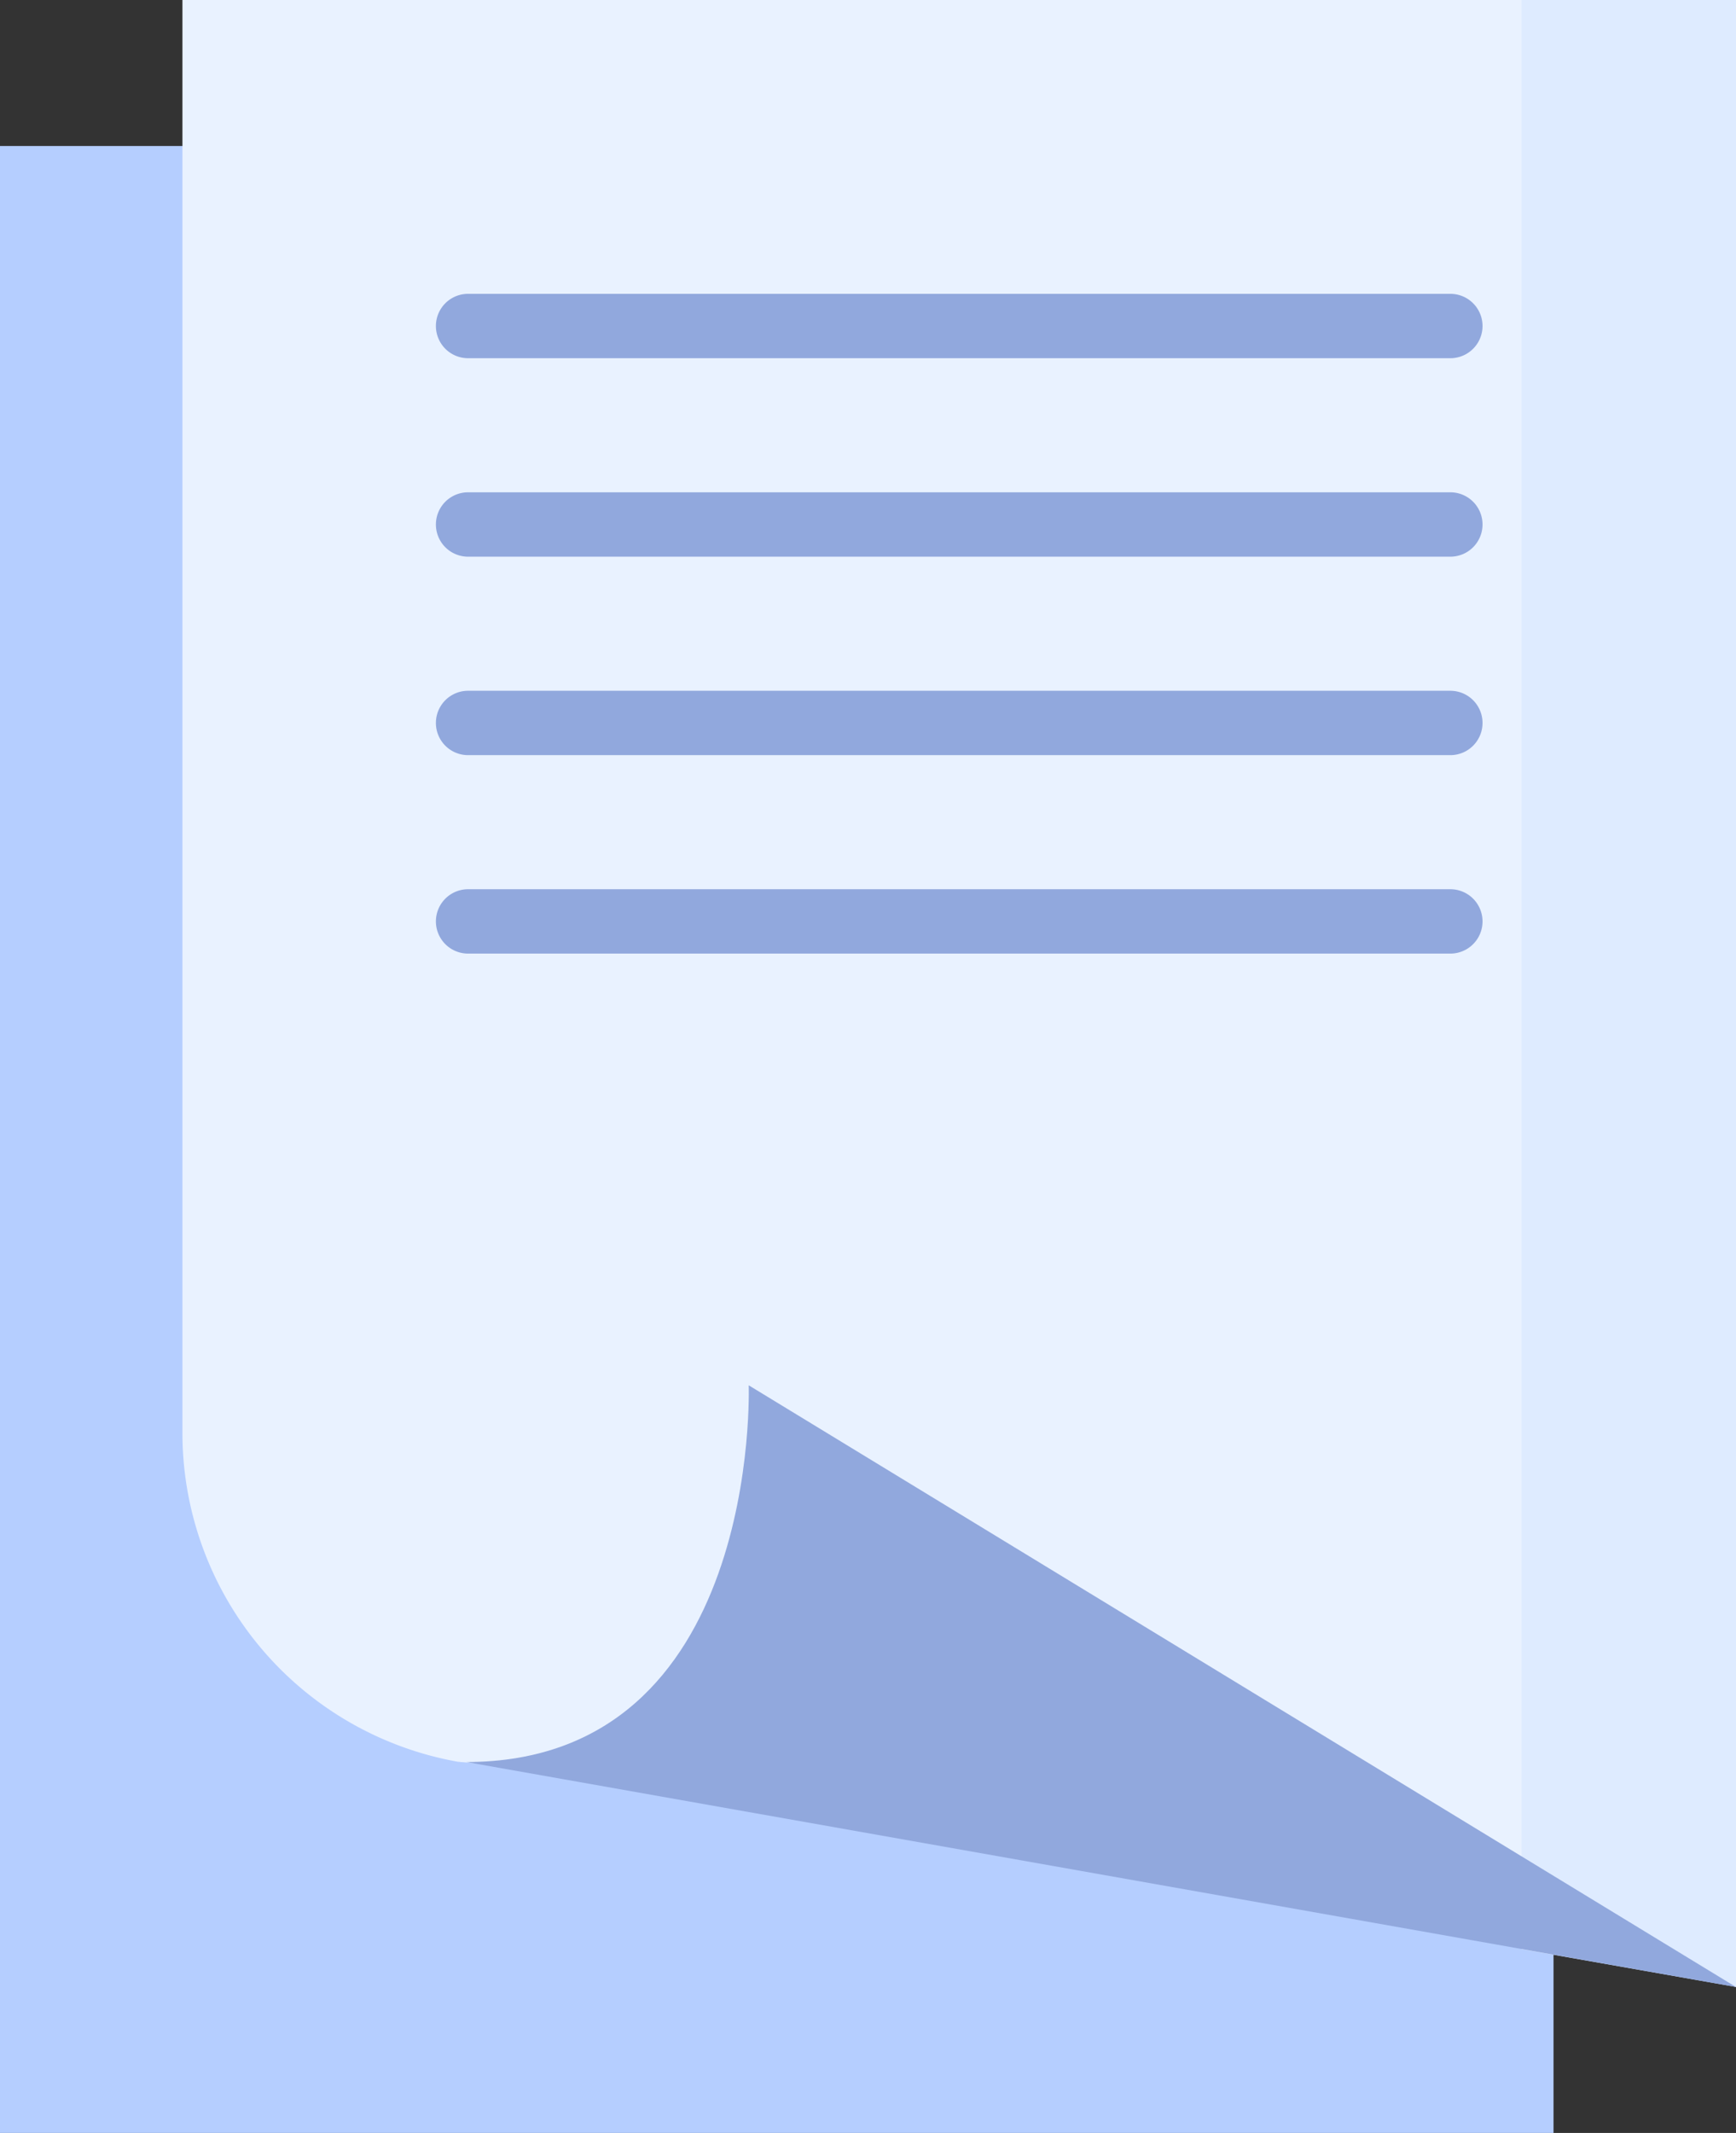
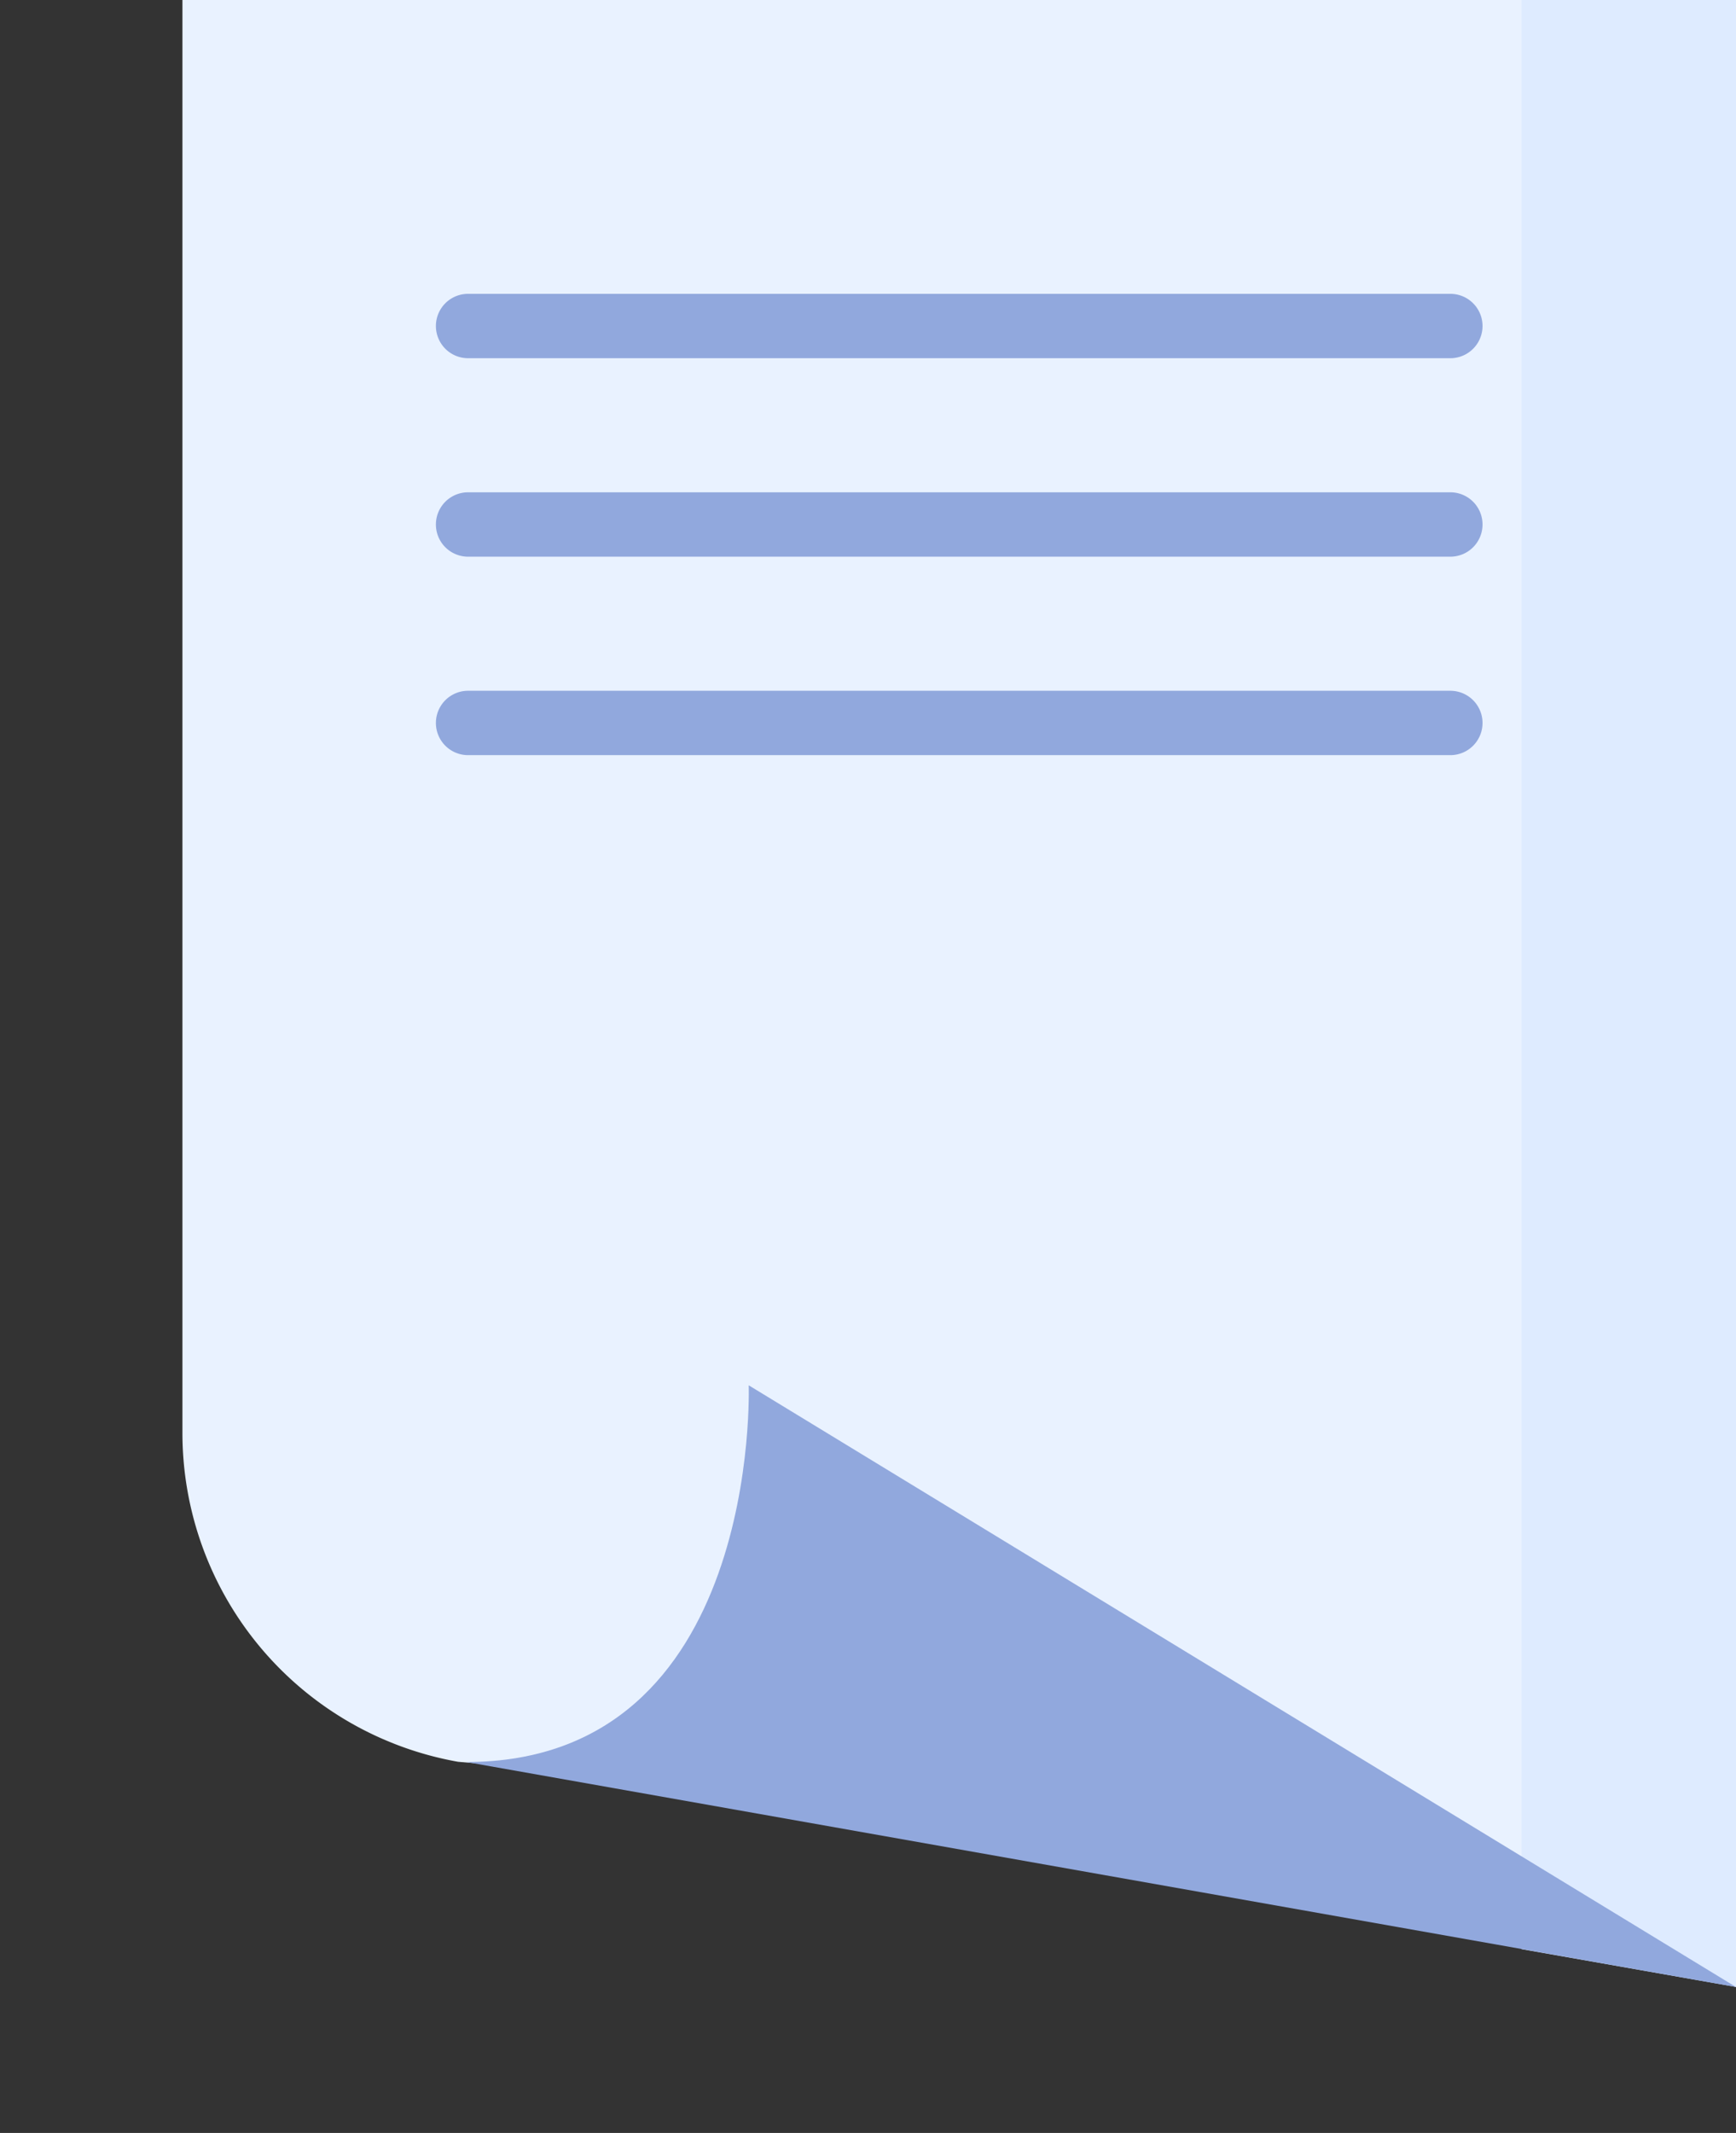
<svg xmlns="http://www.w3.org/2000/svg" width="85.32" height="104.804" viewBox="0 0 85.32 104.804">
  <rect x="0" y="0" width="85.32" height="104.804" fill="#333333" stroke="none" />
  <g transform="translate(-47.593)">
    <g transform="translate(47.593)">
      <g transform="translate(0 7.173)">
-         <path d="M123.945,132.673H47.593V35.042h76.352Z" transform="translate(-47.593 -35.042)" fill="#b5ceff" />
-       </g>
+         </g>
      <g transform="translate(8.967)">
        <g transform="translate(0 0)">
          <path d="M167.753,97.631l-25.381-7.8-37.425-3.264A16.413,16.413,0,0,1,91.4,70.386V0h76.352Z" transform="translate(-91.401 0)" fill="#e9f2ff" />
        </g>
-         <path d="M412.9,0V95.773l10.544,1.858V0Z" transform="translate(-347.089)" fill="#deebff" />
+         <path d="M412.9,0V95.773l10.544,1.858V0" transform="translate(-347.089)" fill="#deebff" />
        <path d="M159.54,351.038l62.4,11.054-48.518-29.564s.647,18.511-13.887,18.511Z" transform="translate(-145.592 -264.46)" fill="#91a8dd" />
      </g>
    </g>
    <g transform="translate(69.017 14.439)">
      <path d="M153.836,73.7h48.276a1.581,1.581,0,0,0,0-3.163H153.836a1.581,1.581,0,0,0,0,3.163Z" transform="translate(-152.255 -70.538)" fill="#91a8dd" />
      <path d="M202.113,118.177H153.836a1.581,1.581,0,0,0,0,3.163h48.276a1.581,1.581,0,0,0,0-3.163Z" transform="translate(-152.255 -108.426)" fill="#91a8dd" />
      <path d="M202.113,165.815H153.836a1.581,1.581,0,0,0,0,3.163h48.276a1.581,1.581,0,0,0,0-3.163Z" transform="translate(-152.255 -146.312)" fill="#91a8dd" />
-       <path d="M202.113,213.454H153.836a1.581,1.581,0,1,0,0,3.163h48.276a1.581,1.581,0,0,0,0-3.163Z" transform="translate(-152.255 -184.2)" fill="#91a8dd" />
    </g>
  </g>
</svg>